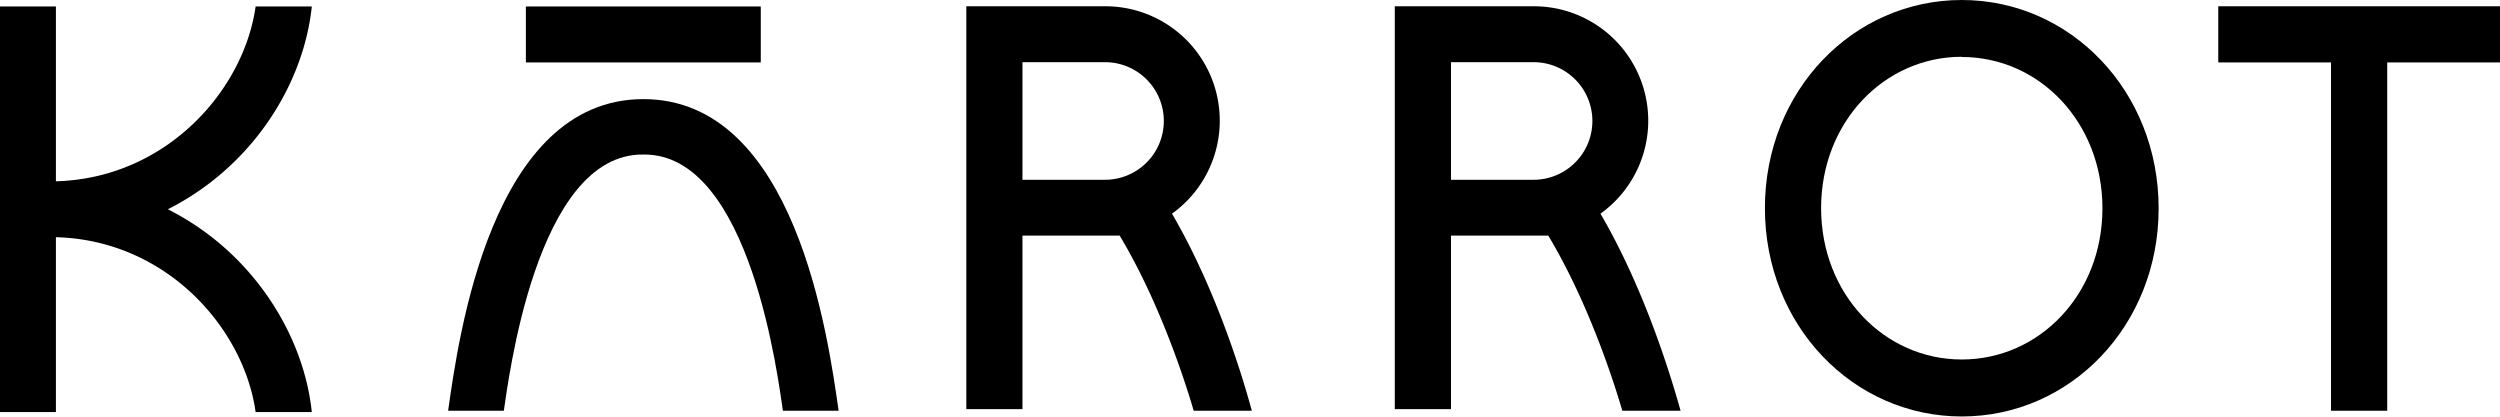
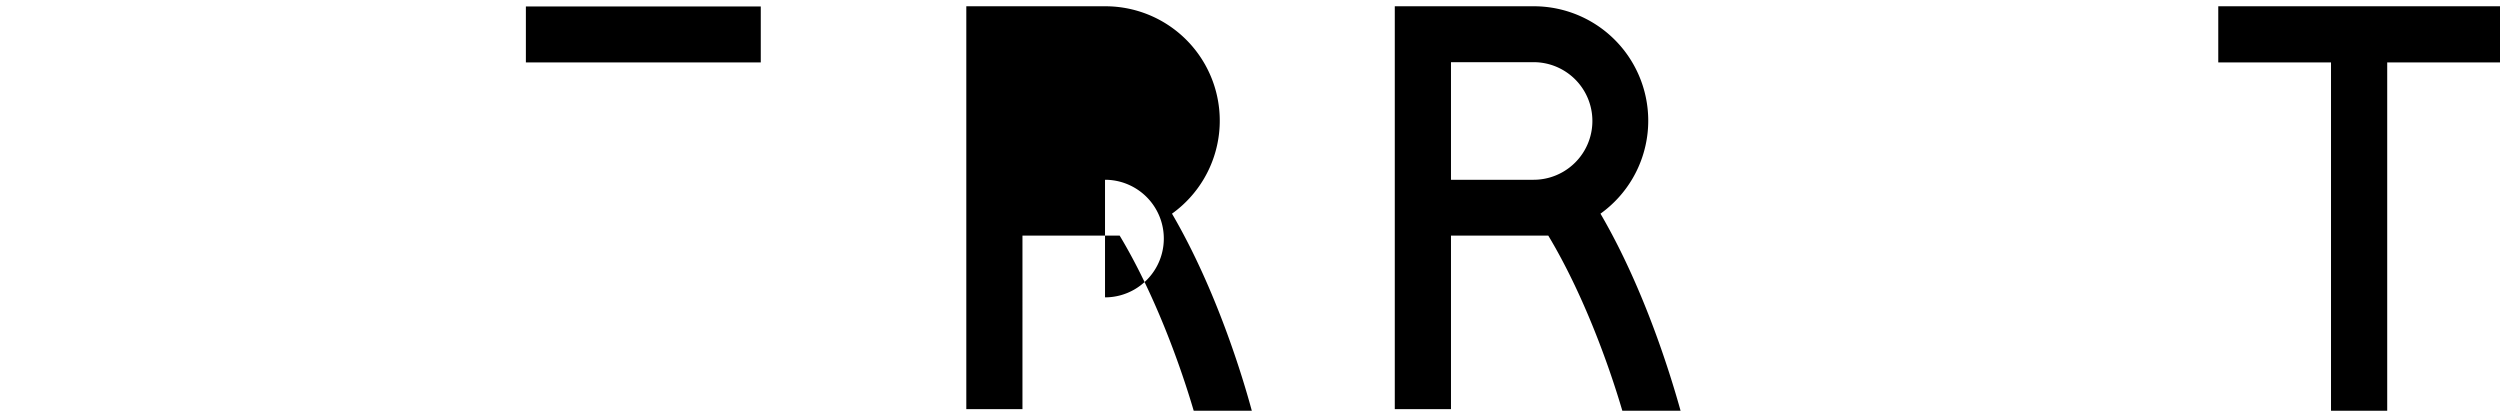
<svg xmlns="http://www.w3.org/2000/svg" width="510.24" height="85.04" viewBox="0 0 510.24 85.04">
  <title>logoAsset 2white</title>
  <g id="Layer_2" data-name="Layer 2">
    <g id="Layer_1-2" data-name="Layer 1">
      <path d="M326.65,43.61A23.35,23.35,0,0,0,313,1.28H284.67V83.5h11.47V48.09H316c7,11.65,12.23,25.94,15.11,35.74H343C341.12,77.1,335.76,59.21,326.65,43.61ZM313,36.69H296.14v-24H313a12,12,0,1,1,0,24Z" />
-       <path d="M400.39,85c-22.15,0-40.18-18.54-40.18-42.52S378.24,0,400.39,0s40.18,18.54,40.18,42.52S422.55,85,400.39,85Zm0-73.41c-15.83,0-28.71,13.32-28.71,30.89s12.88,30.89,28.71,30.89S429.1,60.09,429.1,42.52,416.22,11.63,400.39,11.63Z" />
      <rect x="125.6" y="-16.94" width="11.42" height="47.94" transform="translate(124.27 138.34) rotate(-90)" />
-       <path d="M47.86,52.45c8.87,8.7,14.58,20.19,15.78,31.65H52.17C49.78,67,34,49,11.41,48.41V84.1H0V1.32H11.41V37C34,36.39,49.78,18.39,52.17,1.32H63.64c-1.2,11.46-6.91,23-15.78,31.65a54.51,54.51,0,0,1-13.6,9.74A54.51,54.51,0,0,1,47.86,52.45Z" />
      <polygon points="510.24 1.28 510.24 12.74 487.22 12.74 487.22 83.83 475.75 83.83 475.75 12.74 452.74 12.74 452.74 1.28 510.24 1.28" />
-       <path d="M239.2,43.61A23.35,23.35,0,0,0,225.53,1.28H197.22V83.5h11.46V48.09h19.84c7,11.65,12.23,25.94,15.11,35.74h11.86C253.67,77.1,248.31,59.21,239.2,43.61Zm-13.67-6.92H208.68v-24h16.85a12,12,0,1,1,0,24Z" />
-       <path d="M171.16,83.83H159.79c-.9-5.73-6.46-52.58-28.48-52.29-22-.29-27.58,46.56-28.48,52.29H91.46c2.13-15,8.78-63.6,39.85-63.6S169,68.78,171.16,83.83Z" />
+       <path d="M239.2,43.61A23.35,23.35,0,0,0,225.53,1.28H197.22V83.5h11.46V48.09h19.84c7,11.65,12.23,25.94,15.11,35.74h11.86C253.67,77.1,248.31,59.21,239.2,43.61Zm-13.67-6.92H208.68h16.85a12,12,0,1,1,0,24Z" />
    </g>
  </g>
</svg>